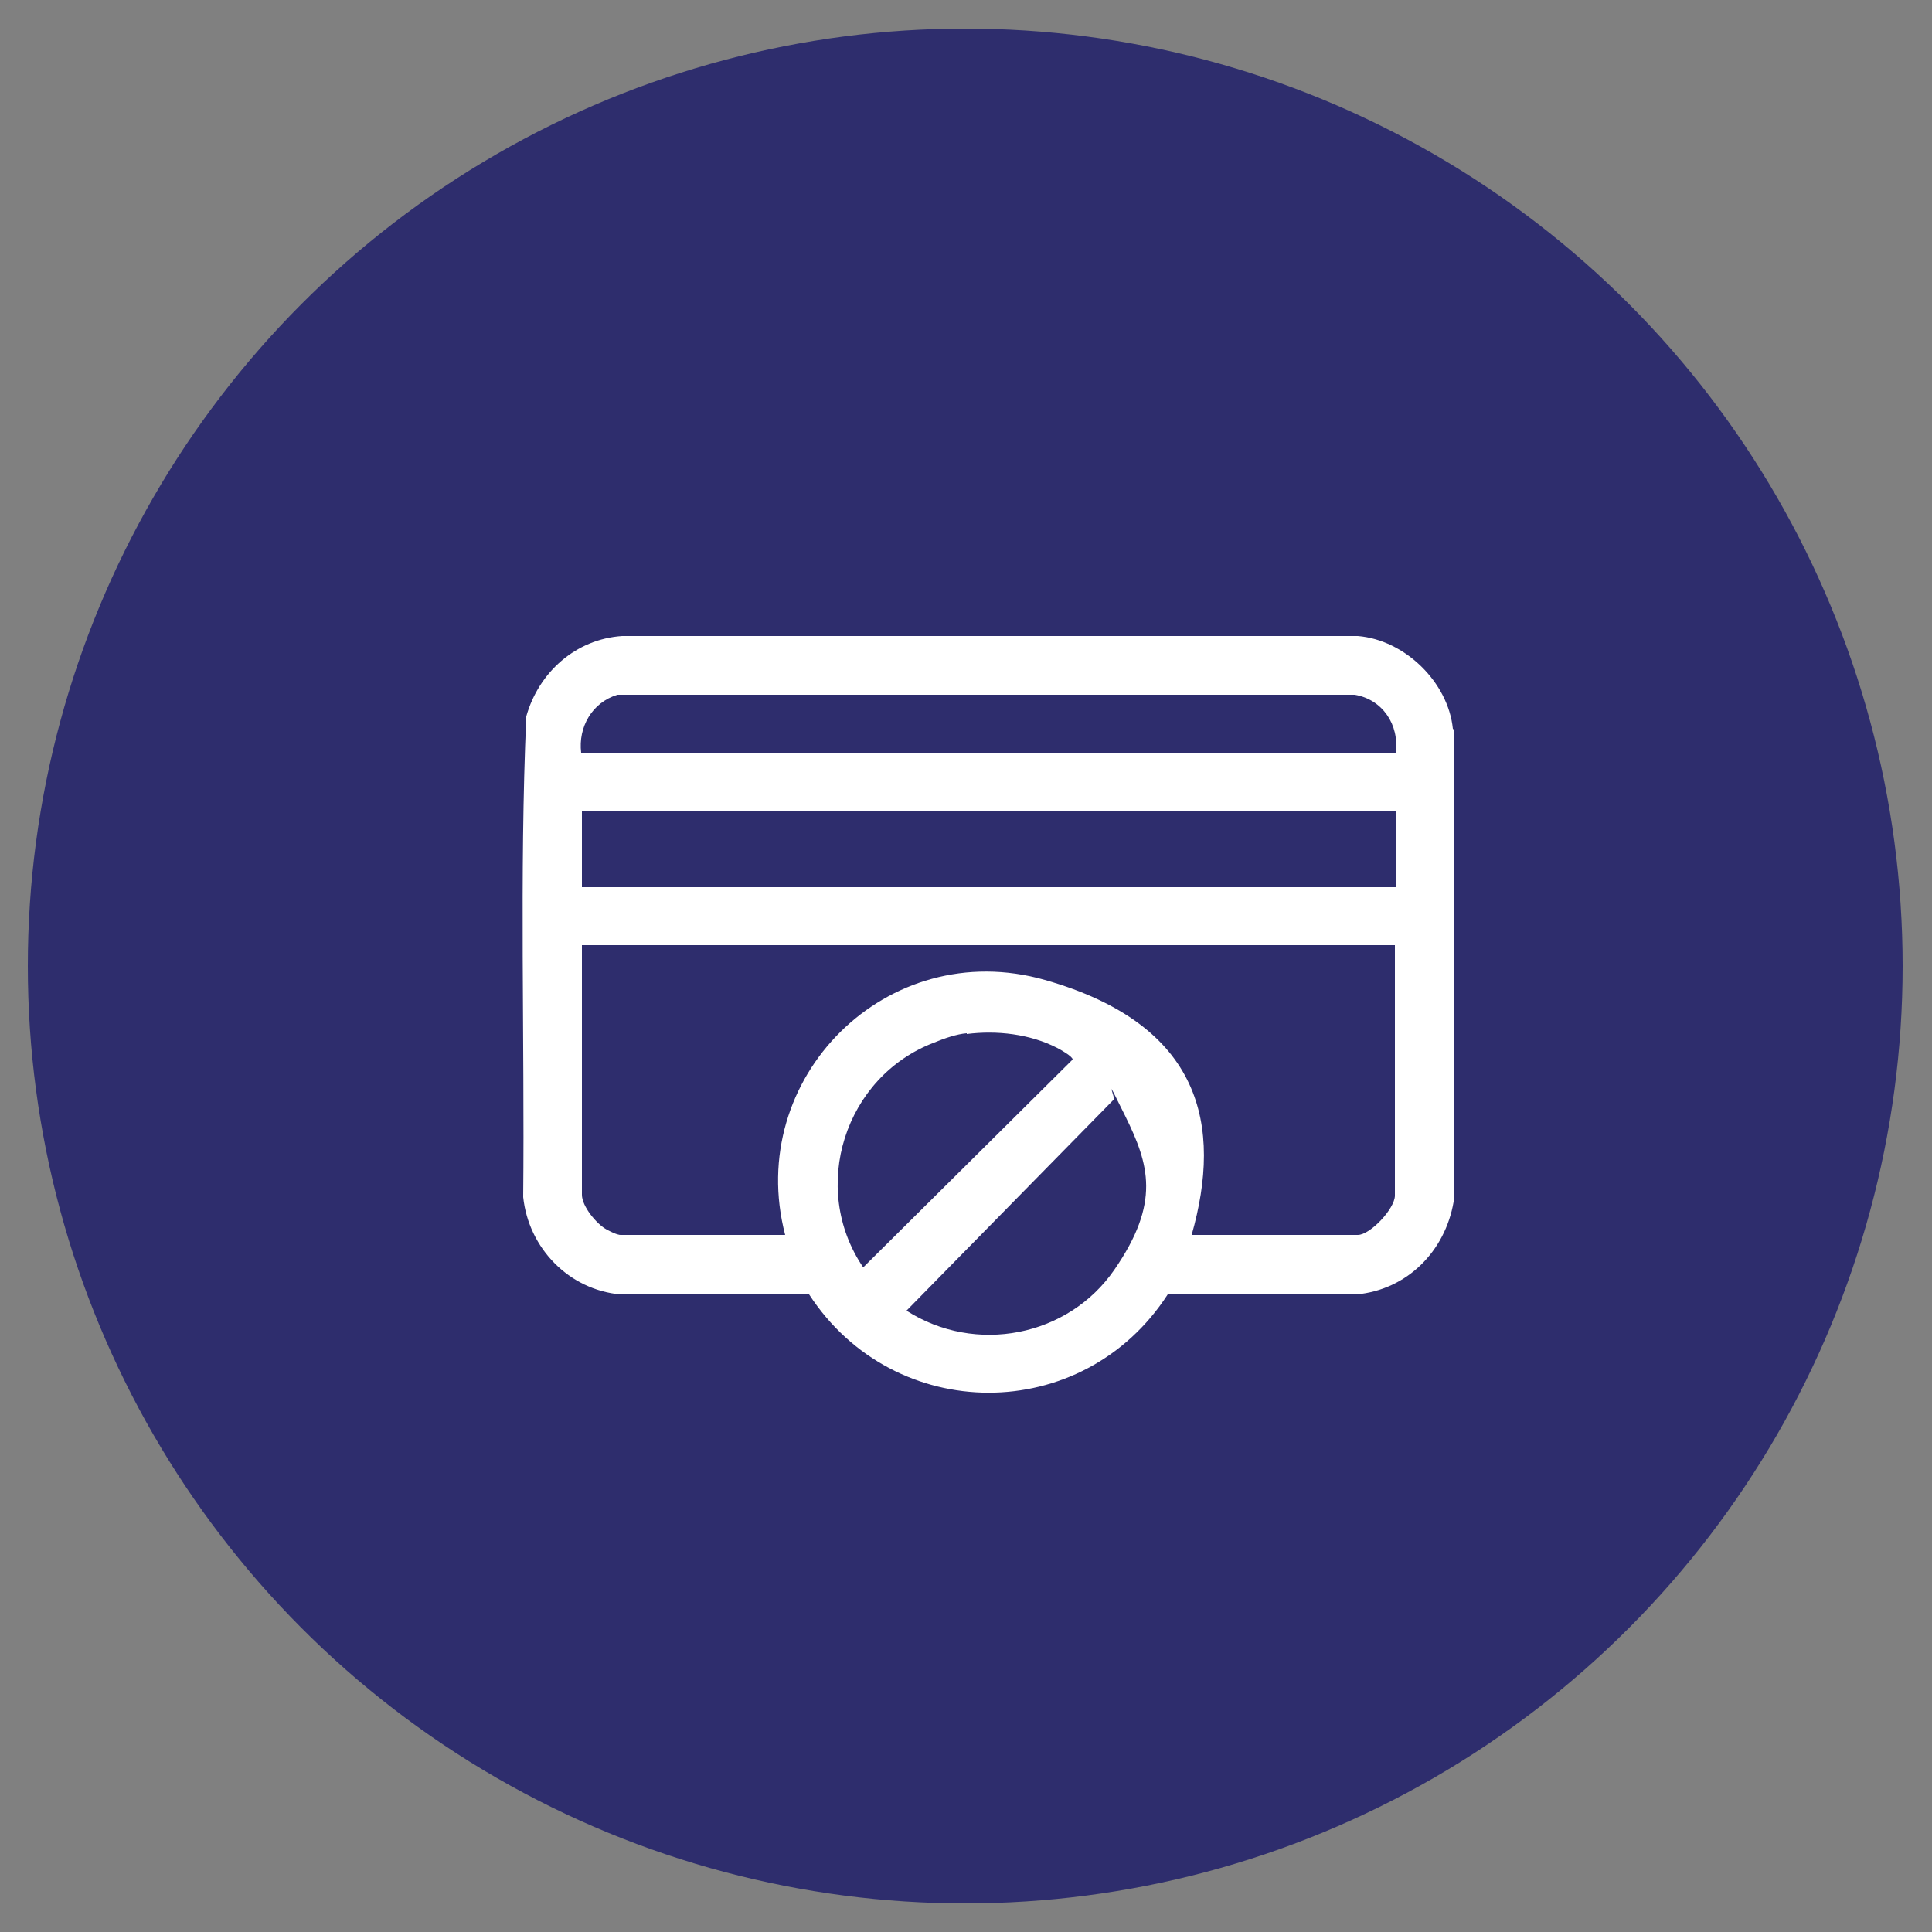
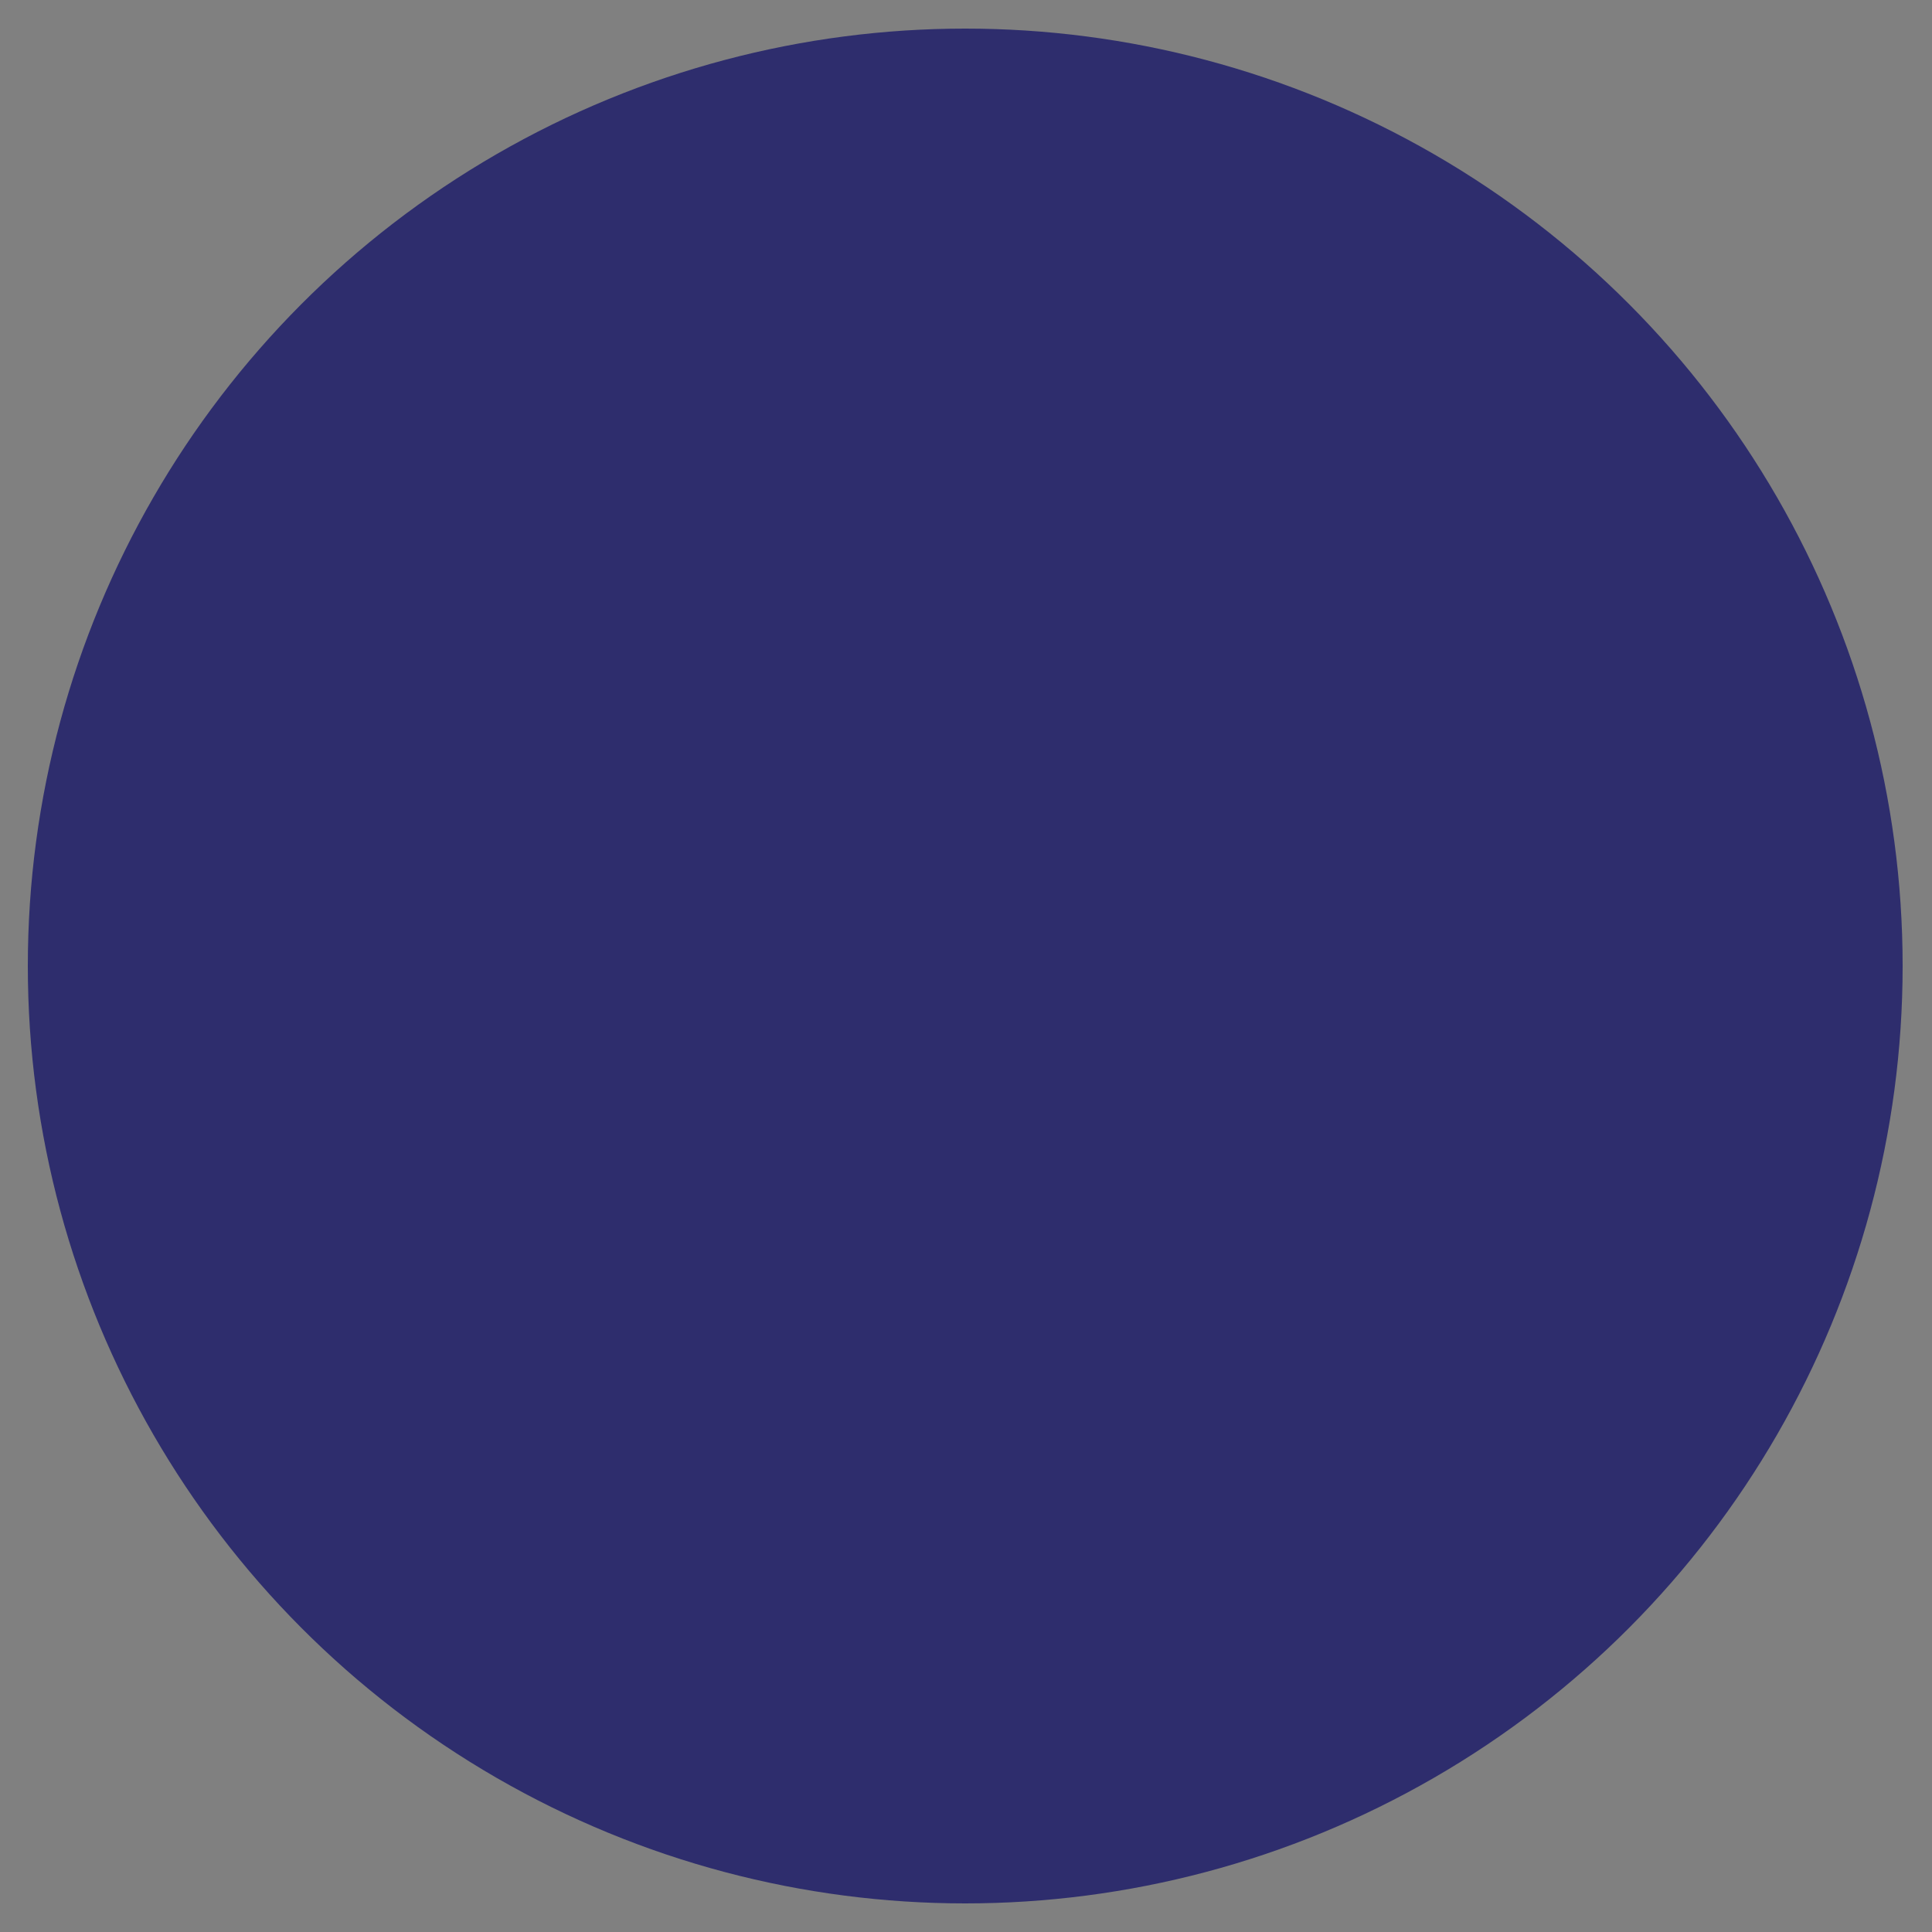
<svg xmlns="http://www.w3.org/2000/svg" id="Layer_1" viewBox="0 0 250 250">
  <rect x="0" y="0" width="250" height="250" fill="#808080" stroke="none" />
  <defs>
    <style>      .st0 {        fill: #2e2d6d;      }      .st1 {        fill: #fff;      }    </style>
  </defs>
  <circle class="st0" cx="124.9" cy="125" r="121.3" />
-   <path class="st1" d="M188.1,94.4v61.1c-1.1,6.4-6,11.4-12.6,12h-24.4c-11,17-35.4,16.9-46.4,0h-24.4c-6.7-.6-11.9-6-12.6-12.6.2-20.7-.5-41.5.4-62.2,1.6-5.7,6.4-10,12.4-10.4h95.2c6.1.5,11.7,6,12.3,12ZM180.6,97.4c.5-3.6-1.7-6.9-5.3-7.5h-95.4c-3.3,1-5.1,4.2-4.7,7.5h105.3ZM180.6,104.9h-105.3v9.9h105.3v-9.9ZM180.6,122.3h-105.3v32.3c0,1.5,1.9,3.8,3.2,4.5s1.7.7,1.8.7h21.3c-5.3-20.3,13.2-38.8,33.6-33s23,18.9,19,33h21.5c1.6,0,4.8-3.4,4.8-5.1v-32.6ZM125.1,133.7c-1.3.1-3,.7-4.2,1.2-11.6,4.4-16.2,18.8-9.2,29.1l27.1-26.9c0-.4-1.6-1.3-2-1.5-3.5-1.8-7.8-2.3-11.7-1.8ZM144.1,142.3l-26.8,27.3c8.9,5.7,20.9,3.4,26.9-5.3s4.5-13.6,1.4-19.9-1.1-2.1-1.5-2Z" />
</svg>